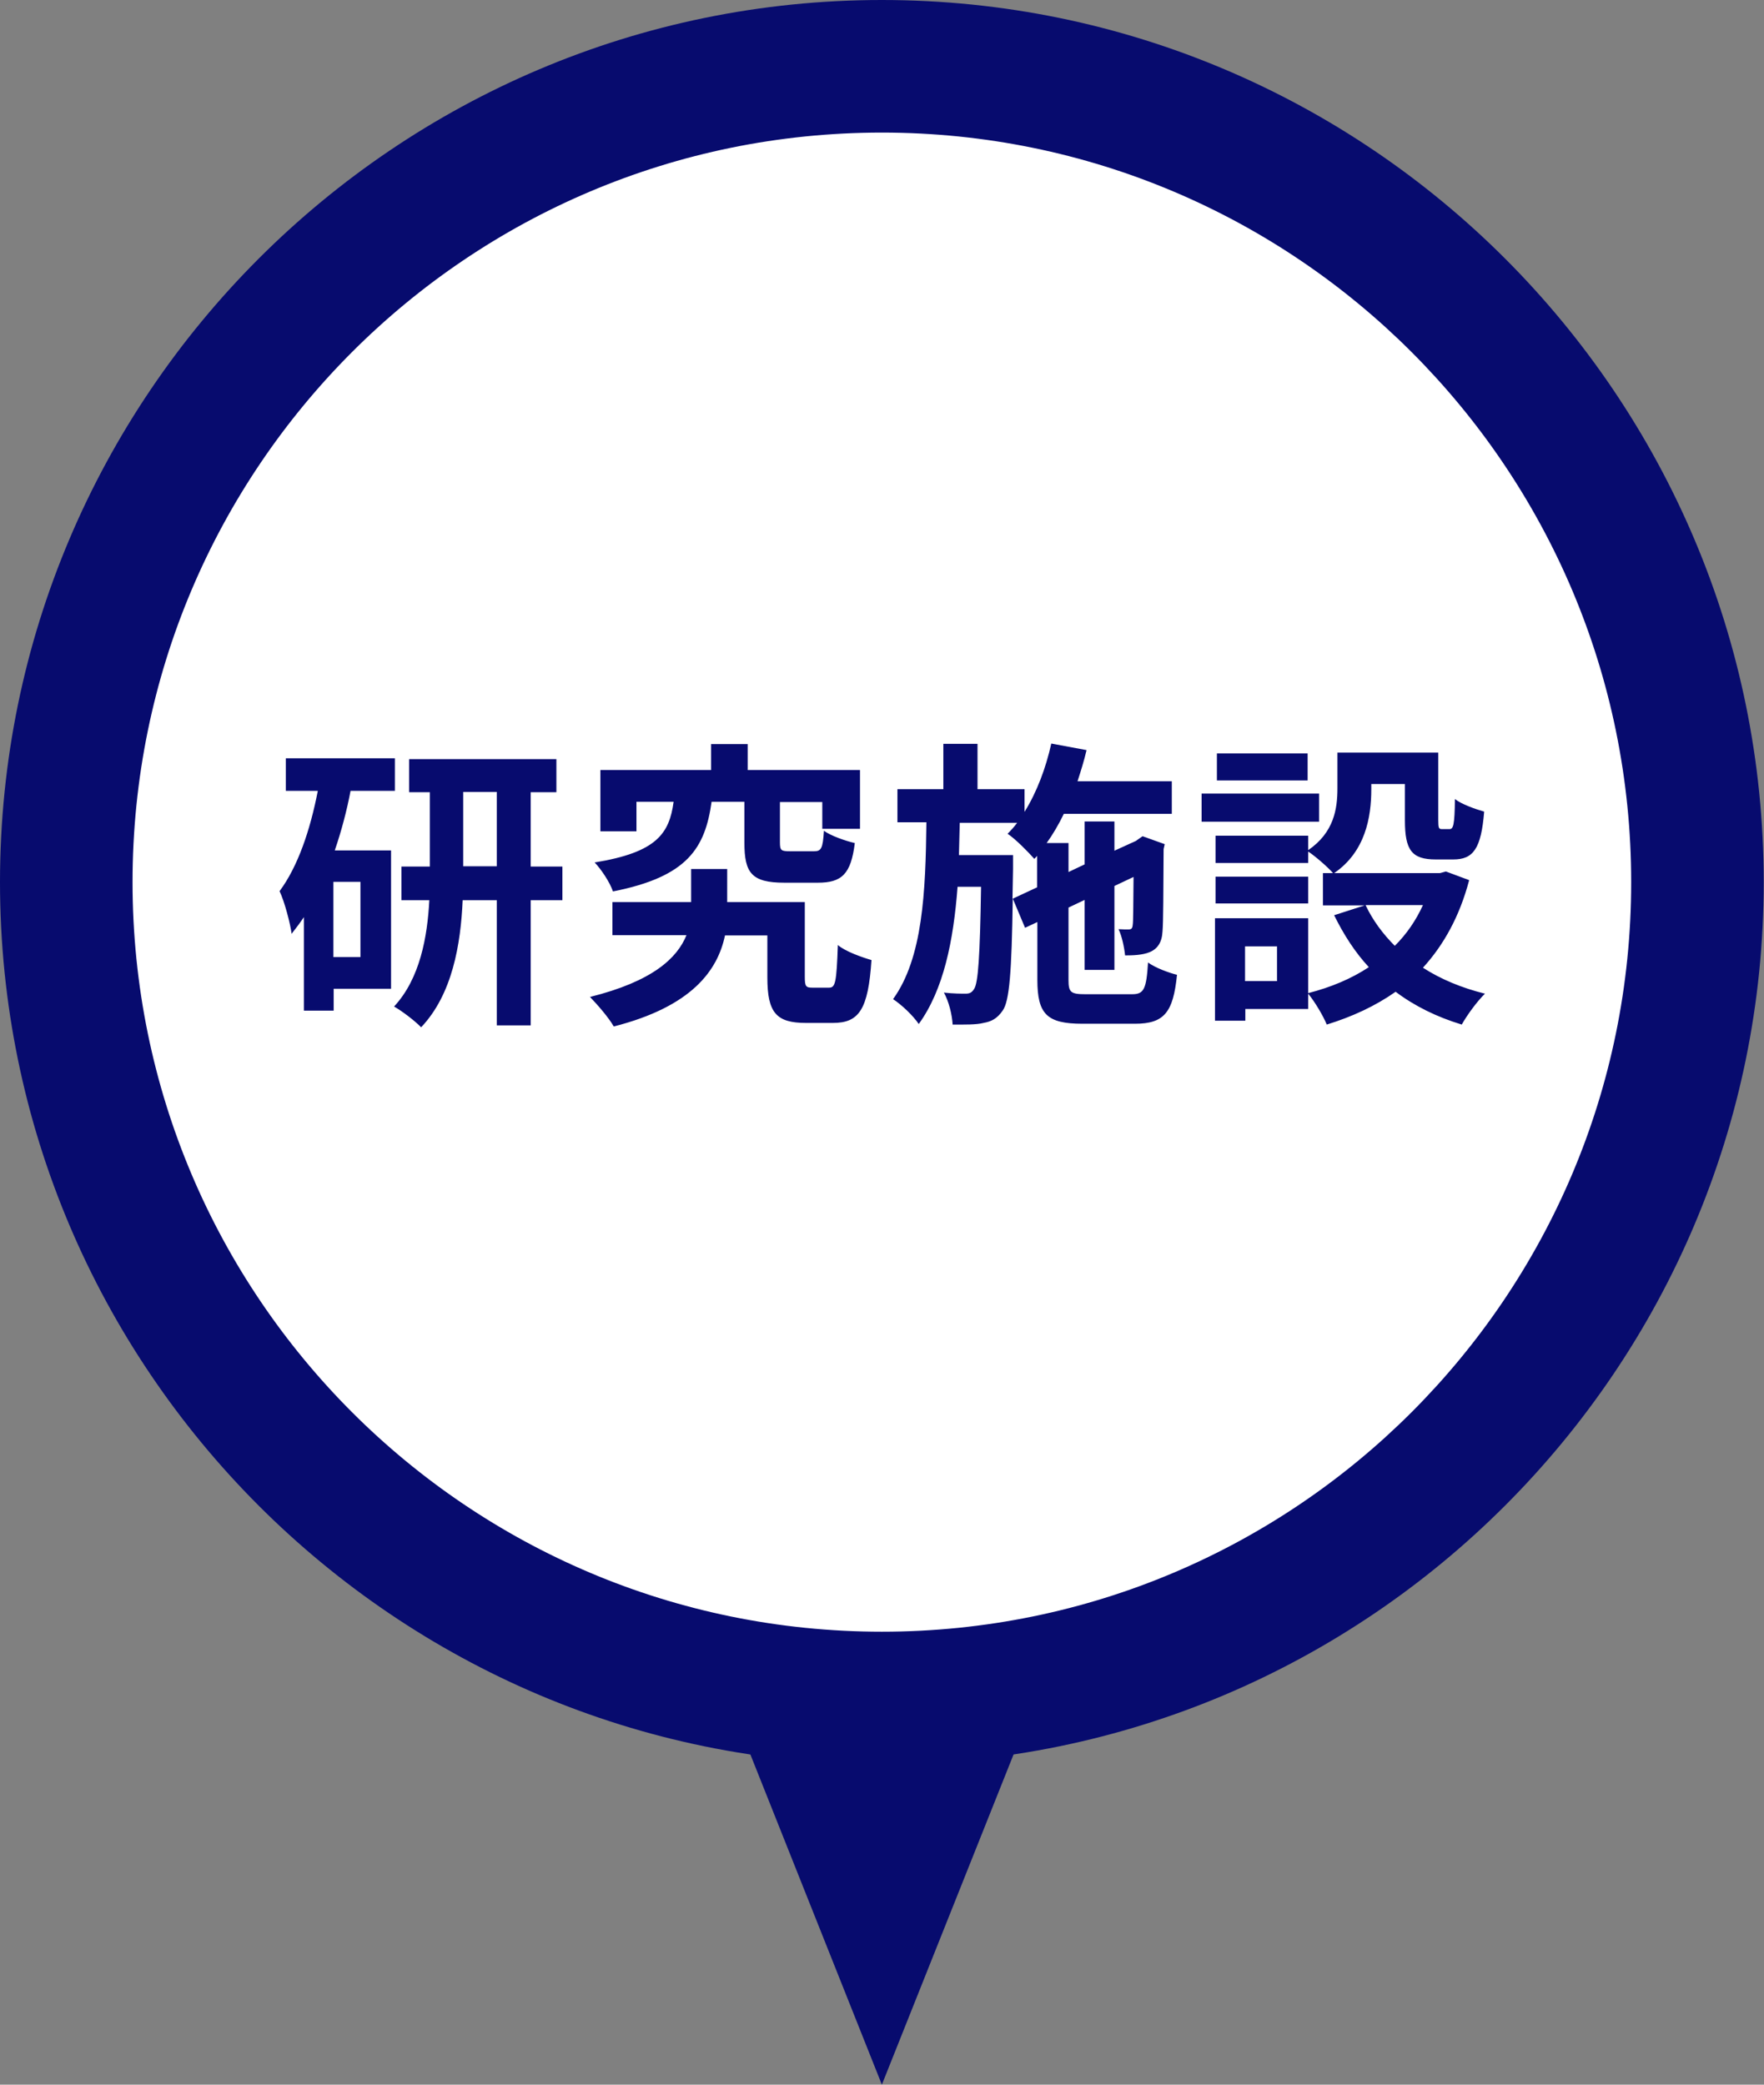
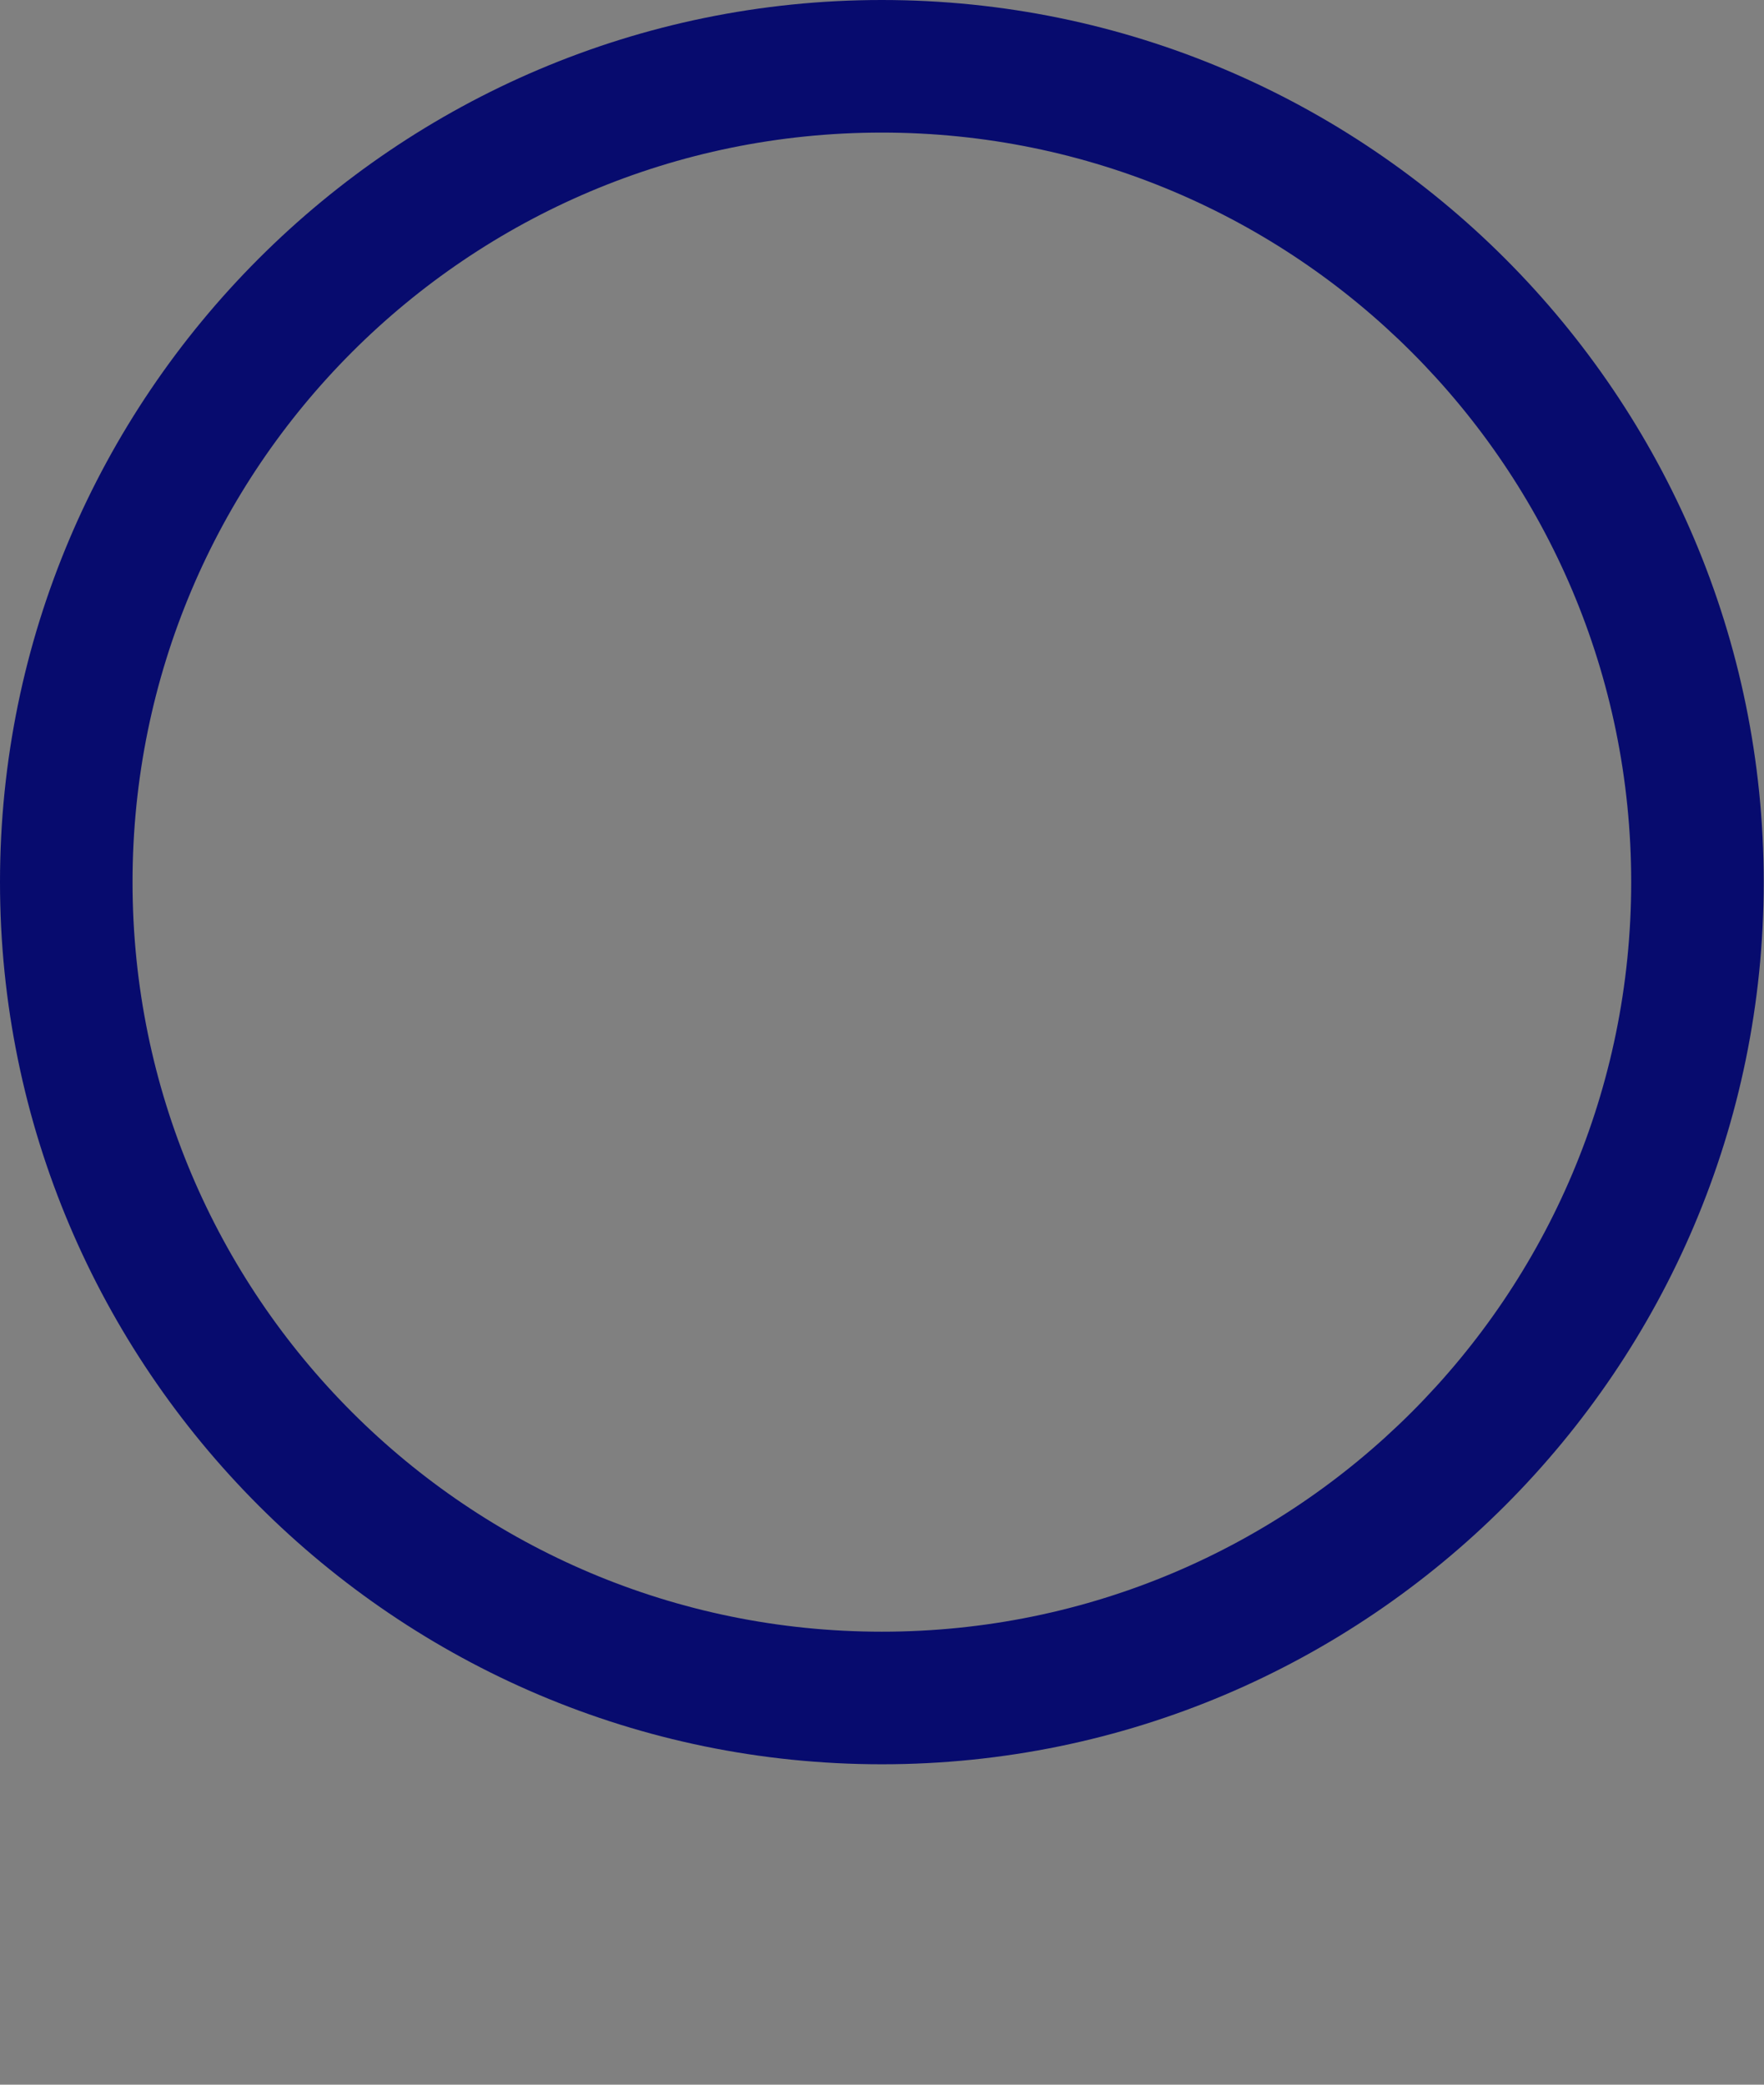
<svg xmlns="http://www.w3.org/2000/svg" data-name="レイヤー_2" viewBox="0 0 64.55 76.26">
  <rect x="0" y="0" width="64.55" height="76.26" fill="#808080" stroke="none" />
-   <path d="M32.27 62.12c-16.46 0-29.85-13.39-29.85-29.85S15.82 2.43 32.27 2.43s29.85 13.39 29.85 29.85-13.39 29.85-29.85 29.85z" fill="#fff" />
  <path d="M32.27 4.85c15.14 0 27.42 12.28 27.42 27.42S47.41 59.69 32.27 59.69 4.85 47.42 4.85 32.27 17.13 4.85 32.27 4.85m0-4.85C14.48 0 0 14.48 0 32.27s14.48 32.27 32.27 32.27 32.27-14.48 32.27-32.27S50.07 0 32.27 0z" fill="#070b6e" />
-   <path d="M12.83 28.92c-.14.74-.34 1.49-.58 2.19h2.06v5.06h-2.1v.8h-1.09v-3.42c-.14.21-.3.42-.45.61-.04-.35-.26-1.19-.44-1.56.67-.9 1.12-2.23 1.4-3.67h-1.17v-1.19h3.99v1.19h-1.62zm.36 3.34h-.99v2.75h.99v-2.75zm7.39.67h-1.16v4.58h-1.24v-4.58h-1.25c-.07 1.62-.38 3.45-1.52 4.65-.22-.23-.69-.59-.99-.76.95-1.02 1.22-2.55 1.29-3.89h-1.02V31.7h1.04v-2.72h-.76v-1.21h5.39v1.21h-.94v2.72h1.16v1.23zm-2.4-1.24v-2.72h-1.23v2.72h1.23zm12.16 4.44c.23 0 .27-.19.32-1.56.26.23.88.45 1.23.55-.12 1.82-.46 2.3-1.41 2.3h-.99c-1.08 0-1.41-.37-1.41-1.66v-1.54h-1.55c-.27 1.28-1.21 2.6-4.07 3.33-.19-.33-.59-.79-.87-1.08 2.29-.57 3.19-1.42 3.53-2.26h-2.71V33h2.88v-1.21h1.32V33h2.84v2.74c0 .34.04.39.27.39h.6zm-4.3-6.8c-.24 1.69-.87 2.74-3.61 3.28-.11-.33-.43-.81-.67-1.06 2.28-.37 2.73-1.06 2.89-2.22h-1.36v1.08h-1.32v-2.24h4.05v-.95h1.34v.95h4.11v2.15h-1.38v-.98h-1.55v1.47c0 .3.04.33.37.33h.88c.26 0 .32-.1.36-.75.24.18.78.37 1.13.45-.14 1.14-.48 1.45-1.35 1.45H28.7c-1.2 0-1.46-.36-1.46-1.46v-1.5h-1.21zm15.39 7.04c.43 0 .52-.19.58-1.16.26.19.74.37 1.06.45-.14 1.38-.47 1.79-1.54 1.79h-1.92c-1.3 0-1.65-.35-1.65-1.61v-2.11l-.45.21-.45-1.07c-.04 2.7-.12 3.75-.37 4.1-.2.29-.41.4-.7.45-.27.07-.69.06-1.13.06-.02-.36-.14-.85-.32-1.17.34.04.65.04.79.04s.23-.03.32-.18c.14-.22.21-1.14.25-3.73h-.86c-.15 1.98-.51 3.76-1.42 5.02-.21-.31-.62-.7-.94-.91 1.09-1.51 1.19-3.93 1.22-6.47h-1.06v-1.21h1.68v-1.66h1.25v1.66h1.72v.83c.45-.72.78-1.6.98-2.5l1.29.24c-.09.39-.21.77-.33 1.14h3.45v1.19h-3.95c-.19.39-.4.75-.63 1.07h.8v1.06l.59-.28v-1.57h1.09v1.07l.79-.36.04-.03.2-.14.81.29-.04.18c-.01 1.56-.01 2.68-.04 3.01-.02.4-.18.64-.47.76-.26.11-.62.12-.9.12-.03-.3-.12-.72-.24-.96.13.01.29.01.37.01s.14-.02.15-.17c.02-.1.02-.7.03-1.75l-.7.33v3.07h-1.09v-2.56l-.59.28v2.65c0 .45.08.52.63.52h1.69zm-3.48-3.92v-1.14l-.1.11c-.21-.24-.69-.73-.98-.92.12-.12.24-.25.35-.4h-2.1l-.03 1.18h1.98v.5l-.02 1.1.9-.42zm10.32-2.39h-4.3v-1.03h4.3v1.03zm5.49 2.14c-.35 1.33-.94 2.38-1.69 3.2.65.42 1.42.74 2.27.95-.29.28-.66.79-.85 1.13-.92-.28-1.73-.68-2.42-1.2-.74.52-1.58.91-2.52 1.2-.13-.32-.44-.84-.68-1.13v.56h-2.3v.43h-1.11v-3.75h3.41v2.74c.82-.21 1.57-.52 2.22-.95-.51-.55-.92-1.19-1.27-1.9l1.12-.36h-1.53v-1.18h.37c-.19-.22-.65-.62-.91-.79v.42h-3.39v-1h3.39v.53c.95-.65 1.07-1.52 1.07-2.26v-1.31h3.69v2.46c0 .31.02.34.14.34h.27c.14 0 .19-.14.2-1.1.24.19.75.37 1.07.46-.11 1.36-.4 1.75-1.13 1.75h-.64c-.88 0-1.13-.34-1.13-1.43v-1.33h-1.23v.19c0 1.03-.22 2.29-1.36 3.07h3.87l.22-.06.86.32zm-5.89.85h-3.39v-.98h3.39v.98zm-.02-4.5h-3.32v-.99h3.32v.99zm-1.12 6.07h-1.17v1.27h1.17v-1.27zm3.24-1.51c.26.55.63 1.05 1.07 1.49.43-.43.77-.92 1.03-1.49h-2.1zM26.1 60.77l6.17 15.49 6.18-15.49H26.1z" fill="#070b6e" />
</svg>